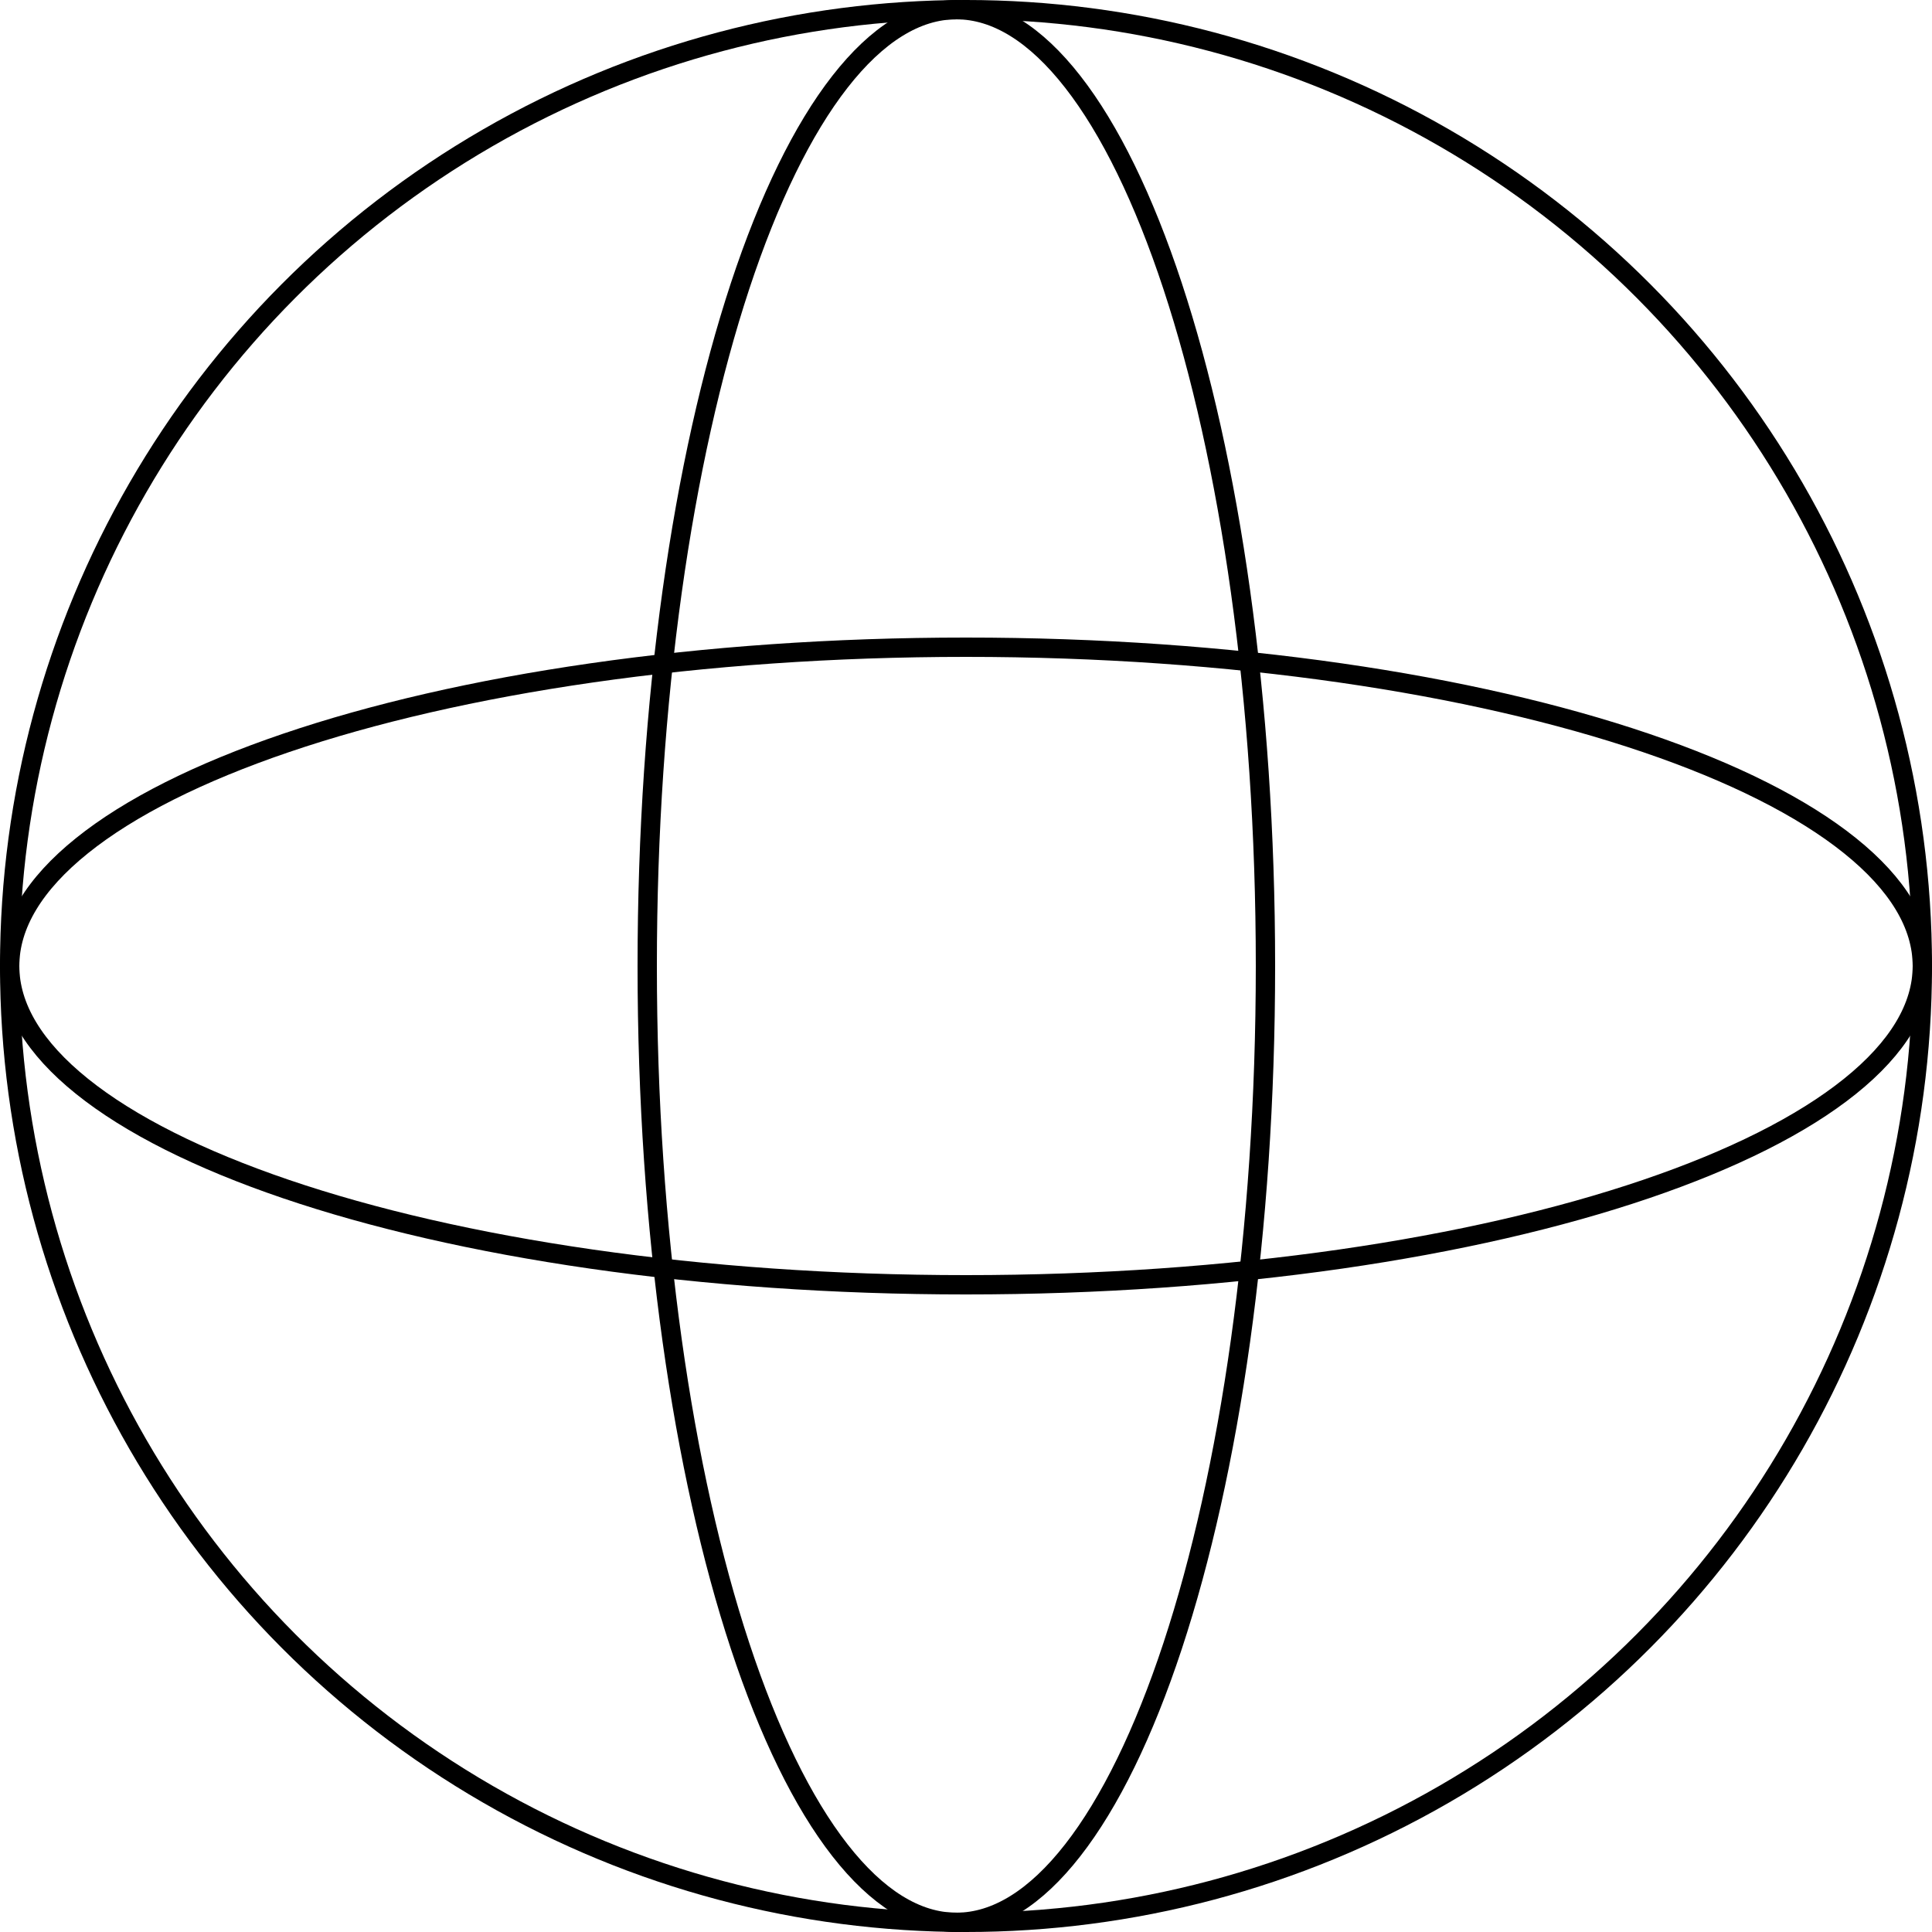
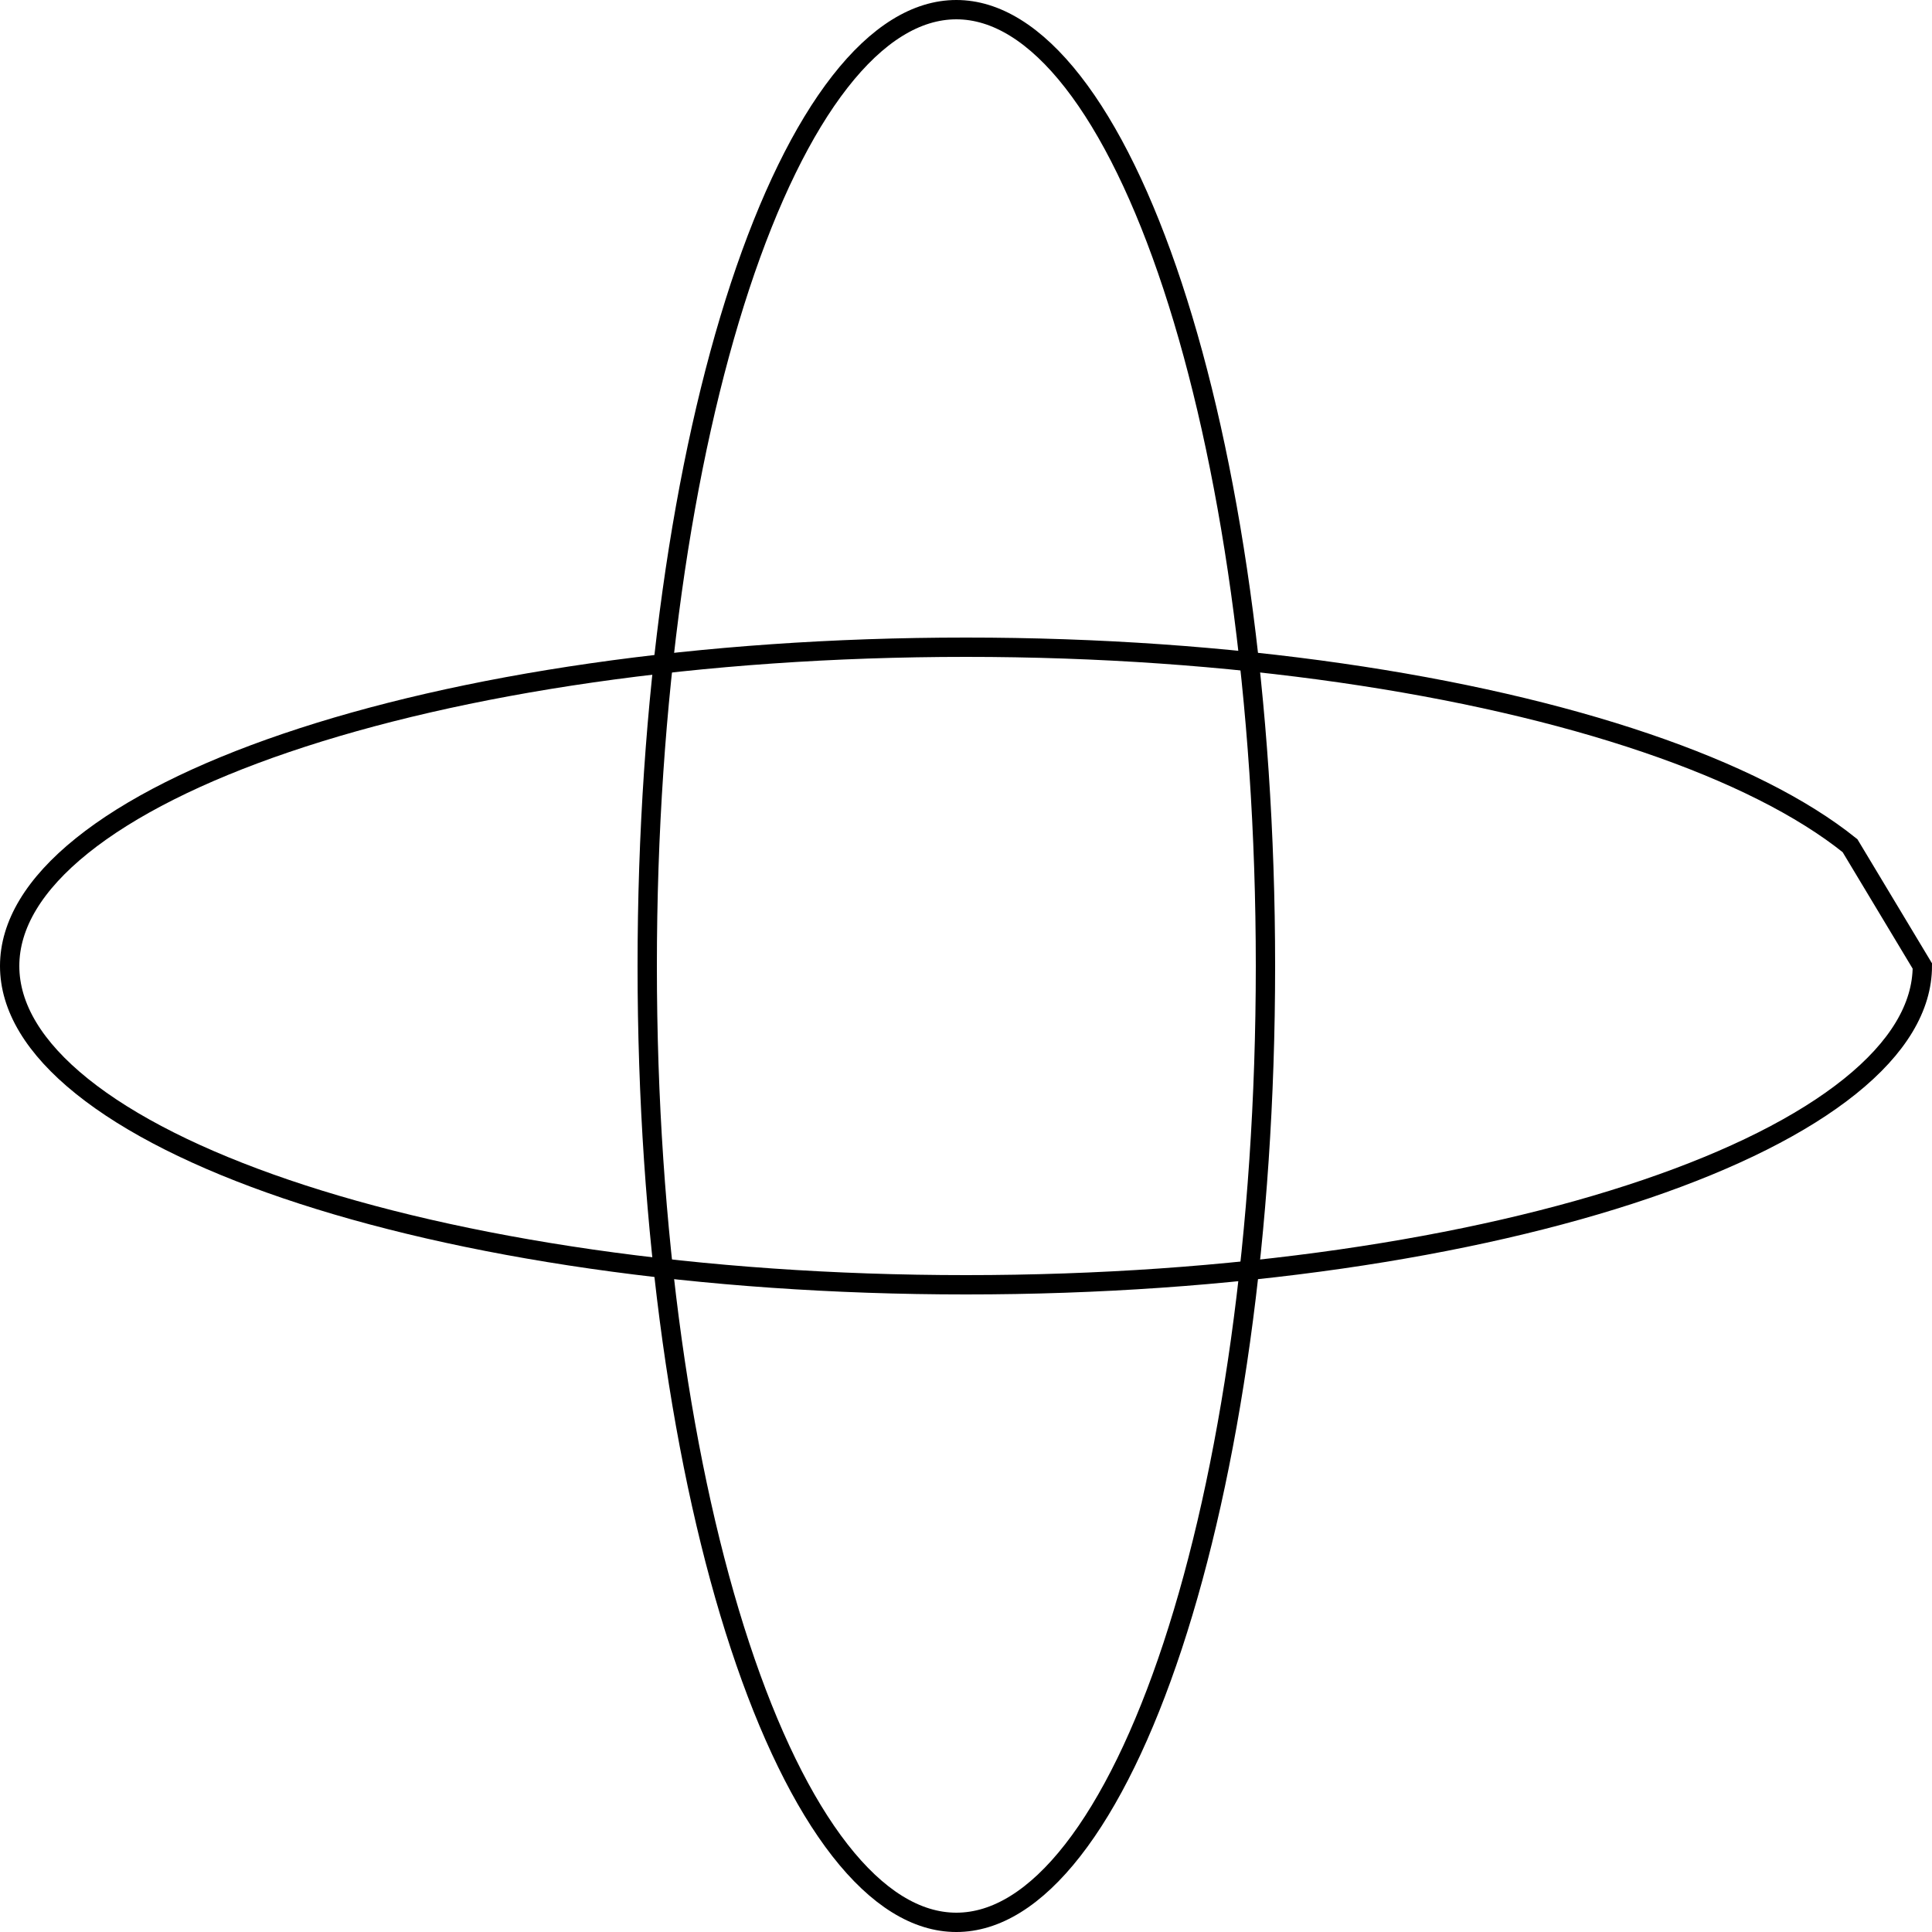
<svg xmlns="http://www.w3.org/2000/svg" width="100" height="100" fill="none">
-   <circle cx="50" cy="50" r="49.5" stroke="#000" />
-   <path d="M99.5 50c0 2.133-1.27 4.24-3.743 6.227-2.467 1.984-6.068 3.792-10.563 5.32C76.211 64.602 63.767 66.5 50 66.5c-13.767 0-26.21-1.898-35.194-4.953-4.495-1.528-8.096-3.336-10.563-5.32C1.77 54.24.5 52.133.5 50s1.27-4.24 3.743-6.227c2.467-1.984 6.068-3.792 10.563-5.32C23.789 35.398 36.233 33.5 50 33.5c13.767 0 26.21 1.898 35.194 4.953 4.495 1.528 8.096 3.336 10.563 5.32C98.23 45.76 99.5 47.867 99.5 50z" stroke="#000" />
+   <path d="M99.5 50c0 2.133-1.27 4.24-3.743 6.227-2.467 1.984-6.068 3.792-10.563 5.32C76.211 64.602 63.767 66.5 50 66.5c-13.767 0-26.21-1.898-35.194-4.953-4.495-1.528-8.096-3.336-10.563-5.32C1.77 54.24.5 52.133.5 50s1.27-4.24 3.743-6.227c2.467-1.984 6.068-3.792 10.563-5.32C23.789 35.398 36.233 33.5 50 33.5c13.767 0 26.21 1.898 35.194 4.953 4.495 1.528 8.096 3.336 10.563 5.32z" stroke="#000" />
  <path d="M49.5.5c2.057 0 4.098 1.263 6.028 3.737 1.925 2.467 3.681 6.07 5.164 10.564C63.658 23.787 65.5 36.231 65.5 50c0 13.769-1.842 26.213-4.807 35.199-1.484 4.495-3.24 8.097-5.165 10.564-1.93 2.474-3.97 3.737-6.028 3.737-2.057 0-4.098-1.263-6.028-3.737-1.925-2.467-3.681-6.07-5.164-10.564C35.342 76.213 33.5 63.769 33.5 50c0-13.769 1.842-26.213 4.807-35.199 1.484-4.495 3.24-8.097 5.165-10.564C45.402 1.763 47.442.5 49.5.5z" stroke="#000" />
</svg>